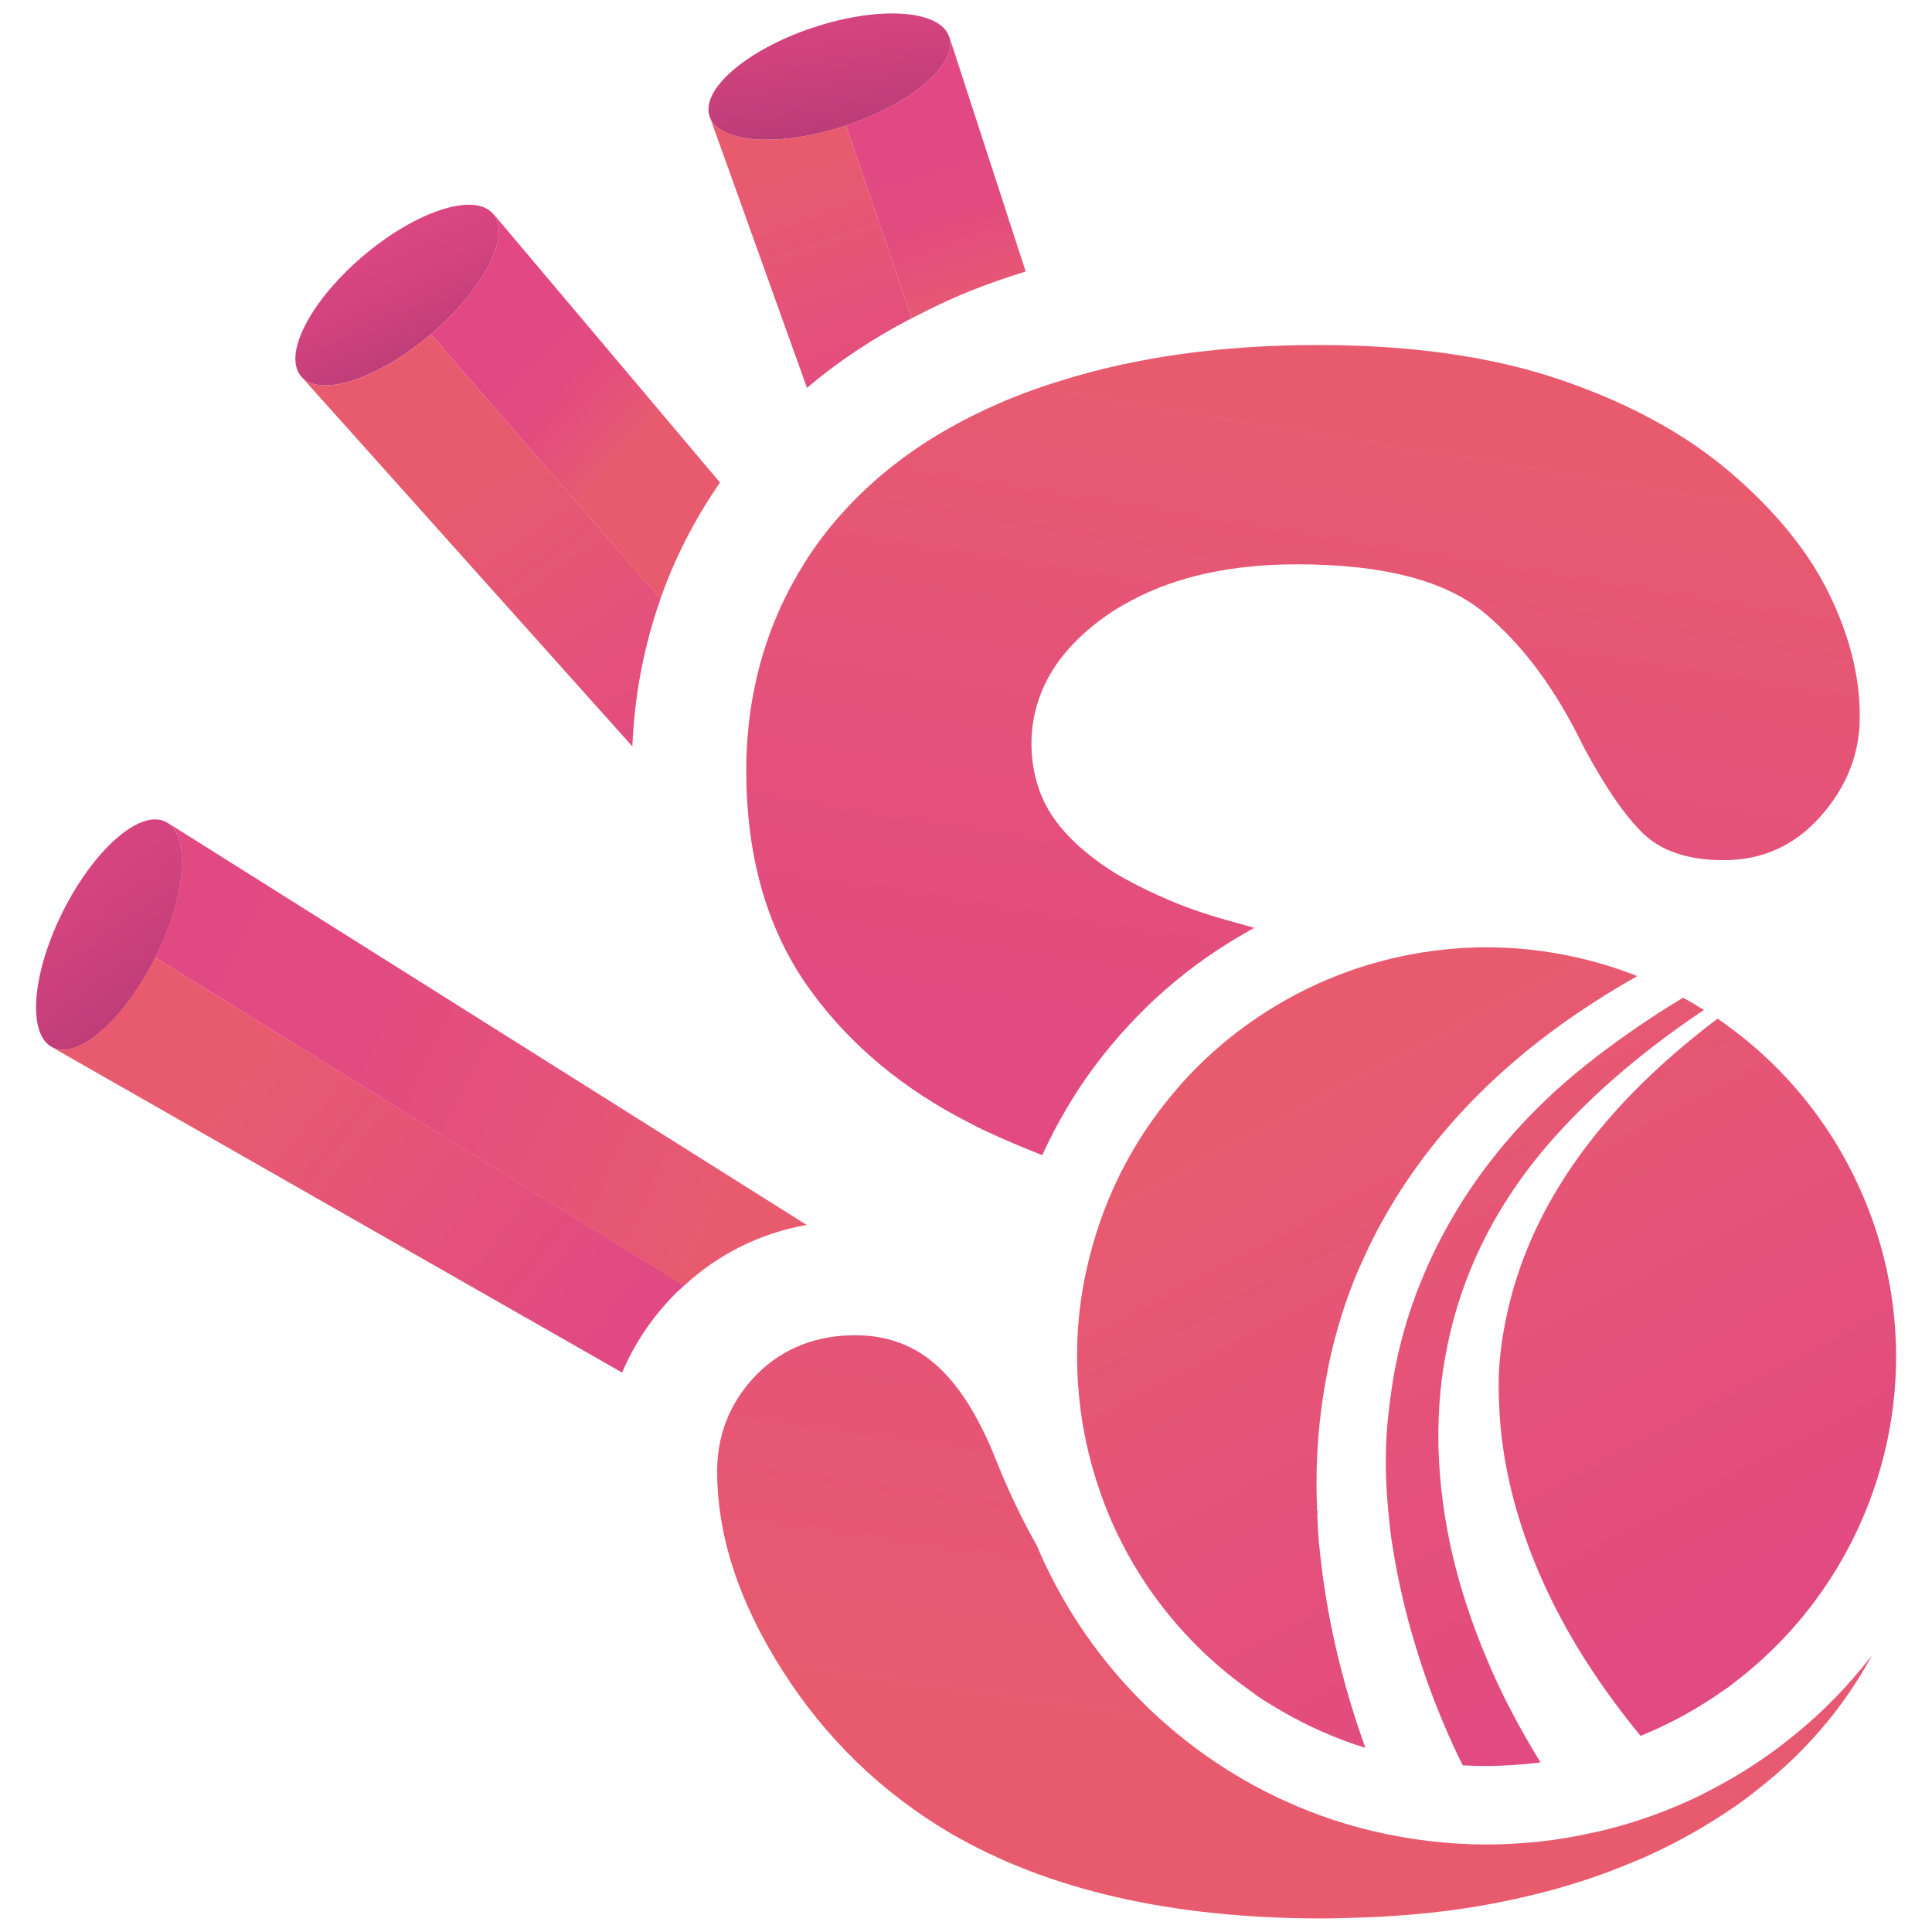
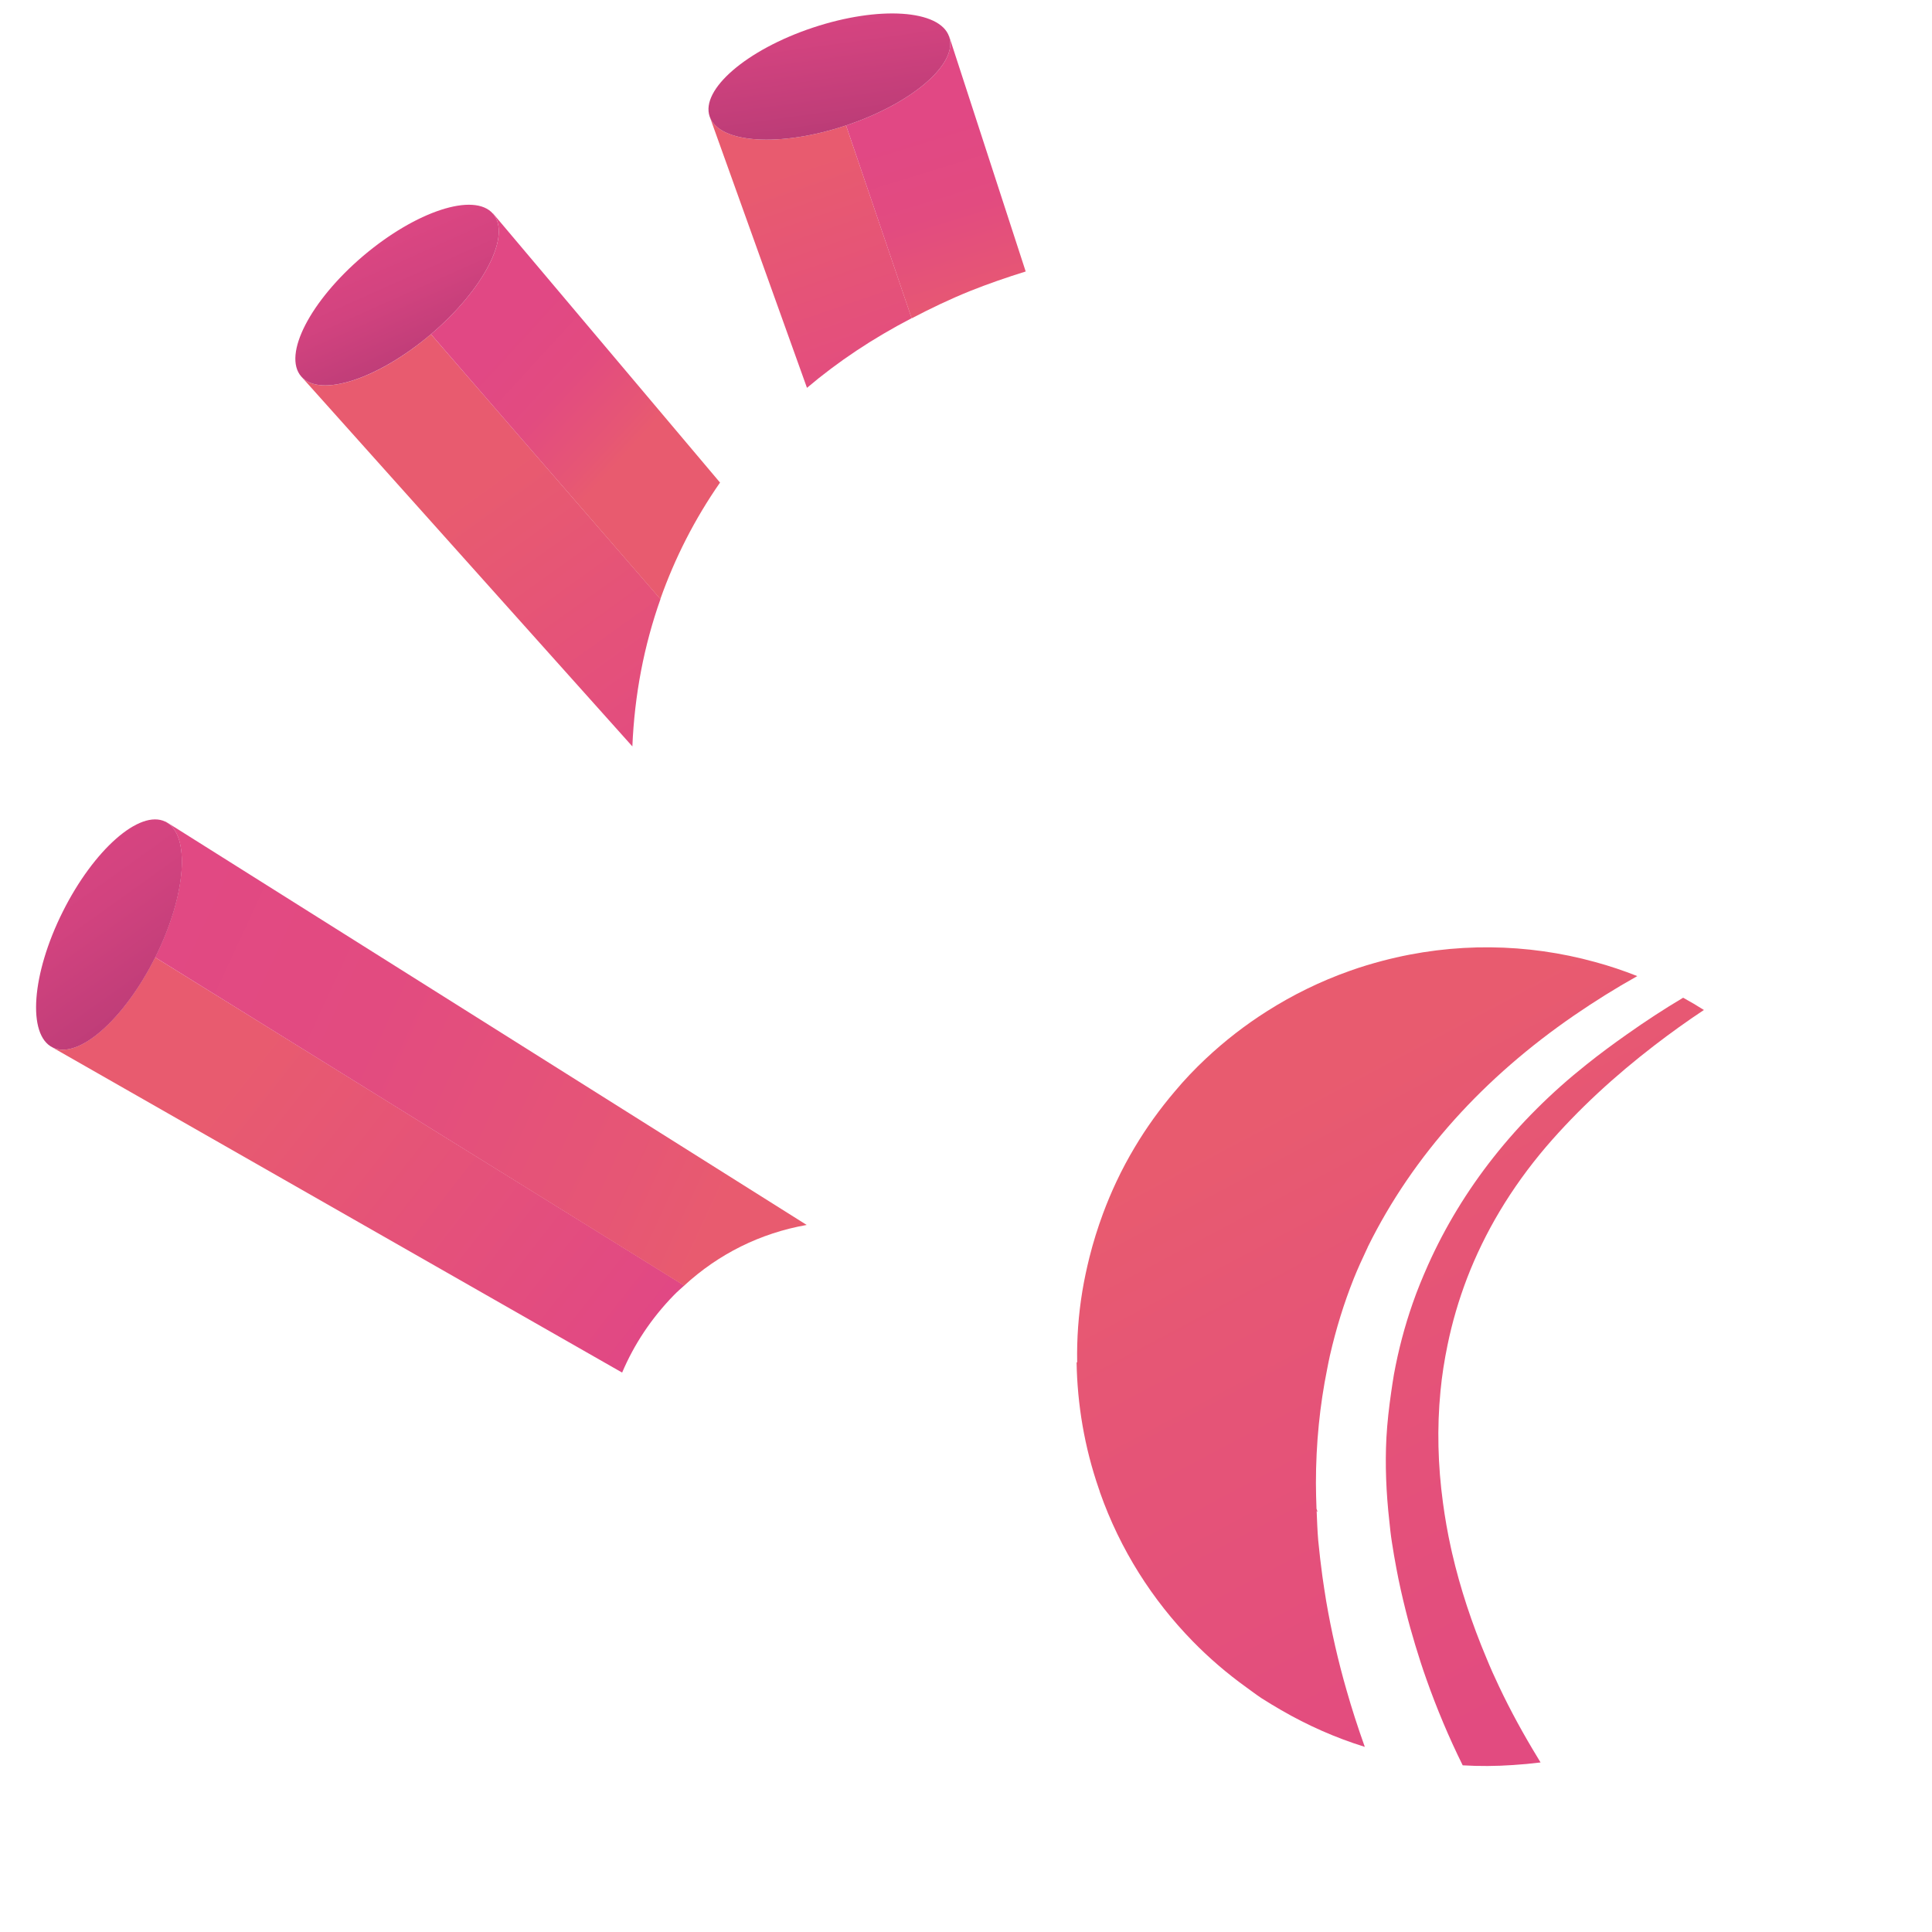
<svg xmlns="http://www.w3.org/2000/svg" version="1.1" id="Layer_1" x="0px" y="0px" viewBox="0 0 134 134" style="enable-background:new 0 0 134 134;" xml:space="preserve">
  <style type="text/css">
	.st0{fill:url(#SVGID_1_);}
	.st1{fill:url(#SVGID_00000006674627122128333720000001354063889679396021_);}
	.st2{fill:url(#SVGID_00000047023382416202272040000004309860300904961954_);}
	.st3{fill:url(#SVGID_00000126303884075947681950000000592894097556120205_);}
	.st4{fill:url(#SVGID_00000101801775257916883420000013213259352241649568_);}
	.st5{fill:url(#SVGID_00000014607230929489729820000009674999117349584273_);}
	.st6{fill:url(#SVGID_00000098908901899938141300000010242466498154820745_);}
	.st7{fill:url(#SVGID_00000139271152959483610420000017218088362584717728_);}
	.st8{fill:url(#SVGID_00000170979444226994841790000009113791447524186276_);}
	.st9{fill:url(#SVGID_00000129923147794262015750000000488539231738231217_);}
	.st10{fill:url(#SVGID_00000165939713845824422970000012319173330366002103_);}
	.st11{fill:url(#SVGID_00000163051666583920087370000010298242494969244859_);}
	.st12{fill:url(#SVGID_00000093880892961868561380000016716333228825851531_);}
	.st13{fill:url(#SVGID_00000165212199278895496160000009617026254511754154_);}
</style>
  <g>
    <linearGradient id="SVGID_1_" gradientUnits="userSpaceOnUse" x1="87.844" y1="121.702" x2="103.406" y2="13.236">
      <stop offset="0" style="stop-color:#E85B6F" />
      <stop offset="0.146" style="stop-color:#E65675" />
      <stop offset="0.559" style="stop-color:#E24B80" />
      <stop offset="1" style="stop-color:#E14884" />
    </linearGradient>
-     <path class="st0" d="M123.73,120.91c-0.16,0.13-0.33,0.26-0.49,0.38c-1.46,1.08-3,2.04-4.63,2.88c-0.29,0.15-0.57,0.3-0.86,0.44   c-2.09,1-4.29,1.79-6.59,2.35c-0.15,0.04-0.3,0.07-0.45,0.1c-1.32,0.3-2.67,0.54-4.05,0.68c-1.17,0.12-2.35,0.19-3.55,0.19   c-1.32,0-2.63-0.08-3.91-0.23c-2.67-0.31-5.25-0.92-7.69-1.81c-8.15-2.98-14.84-9.01-18.68-16.7c-0.33-0.66-0.64-1.33-0.93-2.02   c-1-1.76-1.95-3.74-2.86-6c-0.24-0.63-0.5-1.22-0.77-1.77c-0.94-1.96-2.01-3.51-3.23-4.63c-1.56-1.44-3.47-2.16-5.72-2.16   c-1.31,0-2.5,0.21-3.6,0.62c-1.23,0.46-2.33,1.17-3.28,2.15c-0.94,0.97-1.63,2.04-2.08,3.21c-0.41,1.07-0.62,2.21-0.62,3.45   c0,4.46,1.5,9.06,4.5,13.78c3,4.73,6.9,8.51,11.7,11.34c6.77,3.94,15.36,5.9,25.77,5.9c0.8,0,1.57-0.03,2.35-0.05   c2.34-0.07,4.6-0.25,6.76-0.54c2.42-0.33,4.72-0.81,6.92-1.41c1.89-0.52,3.7-1.14,5.42-1.87c0.36-0.15,0.73-0.29,1.08-0.45   c0,0,0.01,0,0.01-0.01c1.72-0.78,3.32-1.65,4.81-2.6c0.51-0.32,1.02-0.66,1.51-1c0.41-0.29,0.8-0.59,1.19-0.9   c0.98-0.76,1.9-1.55,2.76-2.39c1.58-1.55,2.97-3.23,4.15-5.06c0.42-0.65,0.81-1.32,1.18-1.99   C128.08,117.09,126.03,119.15,123.73,120.91z" />
    <linearGradient id="SVGID_00000071561011884053315930000014382191733590764966_" gradientUnits="userSpaceOnUse" x1="33.151" y1="33.562" x2="49.185" y2="55.963">
      <stop offset="2.770450e-07" style="stop-color:#E85B6F" />
      <stop offset="1" style="stop-color:#E14884" />
    </linearGradient>
    <path style="fill:url(#SVGID_00000071561011884053315930000014382191733590764966_);" d="M29.89,23.18L29.89,23.18   c-3.67,3.12-7.7,4.43-9,2.93l22.97,25.66c0.15-3.59,0.81-7,1.95-10.22L29.89,23.18z" />
    <linearGradient id="SVGID_00000009549929311482737900000003860423796105938836_" gradientUnits="userSpaceOnUse" x1="43.533" y1="31.418" x2="35.045" y2="23.637">
      <stop offset="0" style="stop-color:#E85B6F" />
      <stop offset="0.146" style="stop-color:#E65675" />
      <stop offset="0.559" style="stop-color:#E24B80" />
      <stop offset="1" style="stop-color:#E14884" />
    </linearGradient>
    <path style="fill:url(#SVGID_00000009549929311482737900000003860423796105938836_);" d="M29.89,23.18L45.8,41.55   c1.01-2.85,2.38-5.55,4.14-8.08L34.2,14.81l-0.01,0.01l0,0C35.49,16.32,33.56,20.06,29.89,23.18z" />
    <linearGradient id="SVGID_00000163767497234039800120000018216428340414313356_" gradientUnits="userSpaceOnUse" x1="31.189" y1="28.653" x2="23.408" y2="11.204">
      <stop offset="5.327789e-09" style="stop-color:#A5356F" />
      <stop offset="0.236" style="stop-color:#BF3D78" />
      <stop offset="0.48" style="stop-color:#D2437F" />
      <stop offset="0.732" style="stop-color:#DD4783" />
      <stop offset="1" style="stop-color:#E14884" />
    </linearGradient>
    <path style="fill:url(#SVGID_00000163767497234039800120000018216428340414313356_);" d="M34.19,14.82c-1.3-1.5-5.33-0.18-9,2.93   c-3.67,3.12-5.6,6.86-4.3,8.36c1.3,1.5,5.33,0.18,9-2.93C33.56,20.06,35.49,16.32,34.19,14.82z" />
    <linearGradient id="SVGID_00000067209842168956791340000013122944666745504394_" gradientUnits="userSpaceOnUse" x1="55.037" y1="11.572" x2="61.64" y2="30.908">
      <stop offset="2.770450e-07" style="stop-color:#E85B6F" />
      <stop offset="1" style="stop-color:#E14884" />
    </linearGradient>
    <path style="fill:url(#SVGID_00000067209842168956791340000013122944666745504394_);" d="M58.68,8.7   c-4.59,1.53-8.82,1.25-9.46-0.62l6.75,18.82c2.16-1.83,4.58-3.44,7.26-4.83L58.68,8.7z" />
    <linearGradient id="SVGID_00000093179064132943987410000016618183220816433070_" gradientUnits="userSpaceOnUse" x1="67.475" y1="22.042" x2="63.467" y2="9.073">
      <stop offset="0" style="stop-color:#E85B6F" />
      <stop offset="0.146" style="stop-color:#E65675" />
      <stop offset="0.559" style="stop-color:#E24B80" />
      <stop offset="1" style="stop-color:#E14884" />
    </linearGradient>
    <path style="fill:url(#SVGID_00000093179064132943987410000016618183220816433070_);" d="M58.68,8.7L58.68,8.7l4.55,13.38   c1.3-0.68,2.63-1.32,4.04-1.89c1.25-0.5,2.55-0.95,3.87-1.36L65.84,2.54l-0.01,0l0,0C66.47,4.41,63.27,7.17,58.68,8.7z" />
    <linearGradient id="SVGID_00000002351265122971662120000012077072256942798211_" gradientUnits="userSpaceOnUse" x1="58.639" y1="13.361" x2="55.574" y2="-8.804">
      <stop offset="5.327789e-09" style="stop-color:#A5356F" />
      <stop offset="0.236" style="stop-color:#BF3D78" />
      <stop offset="0.48" style="stop-color:#D2437F" />
      <stop offset="0.732" style="stop-color:#DD4783" />
      <stop offset="1" style="stop-color:#E14884" />
    </linearGradient>
    <path style="fill:url(#SVGID_00000002351265122971662120000012077072256942798211_);" d="M65.83,2.54   c-0.64-1.87-4.87-2.15-9.46-0.62c-4.59,1.53-7.79,4.29-7.15,6.16c0.64,1.87,4.87,2.15,9.46,0.62S66.47,4.41,65.83,2.54z" />
    <linearGradient id="SVGID_00000023246878015653091620000008811870165451388850_" gradientUnits="userSpaceOnUse" x1="16.769" y1="74.024" x2="42.943" y2="94.538">
      <stop offset="2.770450e-07" style="stop-color:#E85B6F" />
      <stop offset="1" style="stop-color:#E14884" />
    </linearGradient>
    <path style="fill:url(#SVGID_00000023246878015653091620000008811870165451388850_);" d="M47.46,89.16L10.76,66.4   c-2.16,4.32-5.35,7.12-7.12,6.25h0l0,0l39.51,22.55c0.83-1.96,2.03-3.77,3.59-5.37C46.97,89.59,47.22,89.38,47.46,89.16z" />
    <linearGradient id="SVGID_00000105393895150828329250000008497020062662416270_" gradientUnits="userSpaceOnUse" x1="50.447" y1="82.779" x2="6.118" y2="62.264">
      <stop offset="0" style="stop-color:#E85B6F" />
      <stop offset="0.146" style="stop-color:#E65675" />
      <stop offset="0.559" style="stop-color:#E24B80" />
      <stop offset="1" style="stop-color:#E14884" />
    </linearGradient>
    <path style="fill:url(#SVGID_00000105393895150828329250000008497020062662416270_);" d="M10.76,66.4L10.76,66.4l36.69,22.77   c2.39-2.2,5.28-3.64,8.5-4.21L11.47,56.97l-0.01,0.01C13.24,57.86,12.92,62.07,10.76,66.4z" />
    <linearGradient id="SVGID_00000121986471925182170990000018059590255745876658_" gradientUnits="userSpaceOnUse" x1="14.788" y1="74.945" x2="-2.897" y2="50.187">
      <stop offset="5.327789e-09" style="stop-color:#A5356F" />
      <stop offset="0.236" style="stop-color:#BF3D78" />
      <stop offset="0.48" style="stop-color:#D2437F" />
      <stop offset="0.732" style="stop-color:#DD4783" />
      <stop offset="1" style="stop-color:#E14884" />
    </linearGradient>
    <path style="fill:url(#SVGID_00000121986471925182170990000018059590255745876658_);" d="M11.47,56.99   c-1.77-0.87-4.96,1.93-7.12,6.25c-2.16,4.32-2.47,8.54-0.7,9.41h0c1.77,0.87,4.96-1.93,7.12-6.25S13.24,57.86,11.47,56.99z" />
    <linearGradient id="SVGID_00000032638493431940022240000005390816660052136379_" gradientUnits="userSpaceOnUse" x1="93.861" y1="29.417" x2="81.128" y2="107.701">
      <stop offset="0" style="stop-color:#E85B6F" />
      <stop offset="0.146" style="stop-color:#E65675" />
      <stop offset="0.559" style="stop-color:#E24B80" />
      <stop offset="1" style="stop-color:#E14884" />
    </linearGradient>
-     <path style="fill:url(#SVGID_00000032638493431940022240000005390816660052136379_);" d="M126.84,41.14   c-1.44-2.93-3.72-5.72-6.84-8.39c-3.12-2.66-7.04-4.8-11.77-6.41c-4.73-1.61-10.33-2.41-16.81-2.41c-6.65,0-12.58,0.83-17.8,2.46   c-1.15,0.36-2.28,0.74-3.36,1.18c-1.58,0.64-3.05,1.35-4.43,2.13c-2.68,1.51-4.98,3.3-6.93,5.36c-0.87,0.92-1.67,1.88-2.39,2.91   c-0.43,0.61-0.82,1.23-1.19,1.87c-1.62,2.78-2.68,5.78-3.2,9.01c-0.24,1.49-0.36,3.02-0.36,4.6c0,3.06,0.38,5.86,1.13,8.42   c0.75,2.54,1.87,4.83,3.37,6.88c2.75,3.77,6.41,6.8,10.94,9.11c0.4,0.21,0.8,0.42,1.22,0.61c1.22,0.57,2.51,1.12,3.87,1.65   c0.49-1.08,1.04-2.14,1.64-3.16c0.34-0.58,0.69-1.14,1.06-1.69c1.31-1.95,2.83-3.76,4.5-5.39c0.21-0.21,0.42-0.41,0.64-0.61   c1.83-1.69,3.84-3.18,6.01-4.43c0.28-0.16,0.56-0.33,0.85-0.49c-0.39-0.11-0.76-0.21-1.11-0.31c-0.66-0.18-1.24-0.35-1.74-0.5   c-2.06-0.62-4.1-1.49-6.12-2.59c-0.74-0.4-1.39-0.84-2.01-1.3c-1.08-0.8-2.01-1.68-2.74-2.65c-1.15-1.54-1.73-3.36-1.73-5.47   c0-1.14,0.21-2.23,0.59-3.26c0.75-2.04,2.24-3.88,4.49-5.49c0.61-0.44,1.26-0.82,1.94-1.18c3.09-1.63,6.89-2.46,11.41-2.46   c5.95,0,10.27,1.12,12.96,3.35c2.69,2.23,4.99,5.34,6.91,9.32c1.49,2.78,2.87,4.79,4.14,6.01c1.27,1.22,3.13,1.84,5.58,1.84   c2.69,0,4.93-1.02,6.73-3.06c1.8-2.04,2.7-4.33,2.7-6.87C129,46.92,128.28,44.07,126.84,41.14z" />
    <g>
      <linearGradient id="SVGID_00000004521123921608463530000010845619991579099787_" gradientUnits="userSpaceOnUse" x1="89.648" y1="75.954" x2="127.375" y2="147.165">
        <stop offset="0" style="stop-color:#E85B6F" />
        <stop offset="0.146" style="stop-color:#E65675" />
        <stop offset="0.559" style="stop-color:#E24B80" />
        <stop offset="1" style="stop-color:#E14884" />
      </linearGradient>
-       <path style="fill:url(#SVGID_00000004521123921608463530000010845619991579099787_);" d="M109.19,70.42    c1.4-0.96,2.85-1.87,4.37-2.72c-0.96-0.38-1.94-0.71-2.94-0.98c-4.69-1.29-9.75-1.39-14.73-0.08c-0.75,0.2-1.5,0.42-2.25,0.69    c-2.07,0.73-3.99,1.68-5.77,2.81c-1.53,0.97-2.94,2.07-4.23,3.28c-0.77,0.72-1.49,1.48-2.16,2.28c-1.03,1.21-1.96,2.5-2.77,3.86    c-0.46,0.77-0.89,1.57-1.27,2.38c-0.34,0.72-0.65,1.46-0.93,2.21c-0.37,1-0.69,2.02-0.95,3.06c-0.19,0.77-0.36,1.55-0.49,2.34    c-0.27,1.63-0.39,3.28-0.36,4.95l-0.04-0.02c0.01,0.02,0.02,0.05,0.04,0.07c0.05,2.92,0.54,5.89,1.55,8.8    c0.03,0.07,0.05,0.15,0.07,0.22c1.41,4,3.64,7.47,6.42,10.32c1.15,1.18,2.4,2.25,3.72,3.2c0.35,0.25,0.7,0.52,1.06,0.76    c0.45,0.29,0.91,0.56,1.37,0.83c1.83,1.06,3.77,1.92,5.8,2.55c-0.24-0.67-0.47-1.35-0.69-2.03c-0.2-0.62-0.39-1.25-0.57-1.88    c-0.59-2.04-1.06-4.11-1.42-6.21c-0.09-0.56-0.18-1.13-0.26-1.7c-0.11-0.82-0.21-1.65-0.29-2.49c-0.06-0.7-0.08-1.37-0.11-2.05    l0.07,0.08l-0.08-0.24c-0.02-0.59-0.04-1.19-0.04-1.77c0-2.76,0.27-5.4,0.78-7.92c0.06-0.31,0.12-0.62,0.19-0.93    c0.42-1.84,0.97-3.62,1.65-5.33c0.28-0.7,0.59-1.37,0.91-2.05c0.03-0.05,0.05-0.11,0.07-0.16    C98.03,80.08,102.96,74.7,109.19,70.42z" />
+       <path style="fill:url(#SVGID_00000004521123921608463530000010845619991579099787_);" d="M109.19,70.42    c1.4-0.96,2.85-1.87,4.37-2.72c-0.96-0.38-1.94-0.71-2.94-0.98c-4.69-1.29-9.75-1.39-14.73-0.08c-0.75,0.2-1.5,0.42-2.25,0.69    c-2.07,0.73-3.99,1.68-5.77,2.81c-1.53,0.97-2.94,2.07-4.23,3.28c-0.77,0.72-1.49,1.48-2.16,2.28c-1.03,1.21-1.96,2.5-2.77,3.86    c-0.46,0.77-0.89,1.57-1.27,2.38c-0.34,0.72-0.65,1.46-0.93,2.21c-0.37,1-0.69,2.02-0.95,3.06c-0.19,0.77-0.36,1.55-0.49,2.34    c-0.27,1.63-0.39,3.28-0.36,4.95l-0.04-0.02c0.05,2.92,0.54,5.89,1.55,8.8    c0.03,0.07,0.05,0.15,0.07,0.22c1.41,4,3.64,7.47,6.42,10.32c1.15,1.18,2.4,2.25,3.72,3.2c0.35,0.25,0.7,0.52,1.06,0.76    c0.45,0.29,0.91,0.56,1.37,0.83c1.83,1.06,3.77,1.92,5.8,2.55c-0.24-0.67-0.47-1.35-0.69-2.03c-0.2-0.62-0.39-1.25-0.57-1.88    c-0.59-2.04-1.06-4.11-1.42-6.21c-0.09-0.56-0.18-1.13-0.26-1.7c-0.11-0.82-0.21-1.65-0.29-2.49c-0.06-0.7-0.08-1.37-0.11-2.05    l0.07,0.08l-0.08-0.24c-0.02-0.59-0.04-1.19-0.04-1.77c0-2.76,0.27-5.4,0.78-7.92c0.06-0.31,0.12-0.62,0.19-0.93    c0.42-1.84,0.97-3.62,1.65-5.33c0.28-0.7,0.59-1.37,0.91-2.05c0.03-0.05,0.05-0.11,0.07-0.16    C98.03,80.08,102.96,74.7,109.19,70.42z" />
      <linearGradient id="SVGID_00000085233215441118723440000006719073864824853930_" gradientUnits="userSpaceOnUse" x1="103.45" y1="68.642" x2="141.177" y2="139.853">
        <stop offset="0" style="stop-color:#E85B6F" />
        <stop offset="0.146" style="stop-color:#E65675" />
        <stop offset="0.559" style="stop-color:#E24B80" />
        <stop offset="1" style="stop-color:#E14884" />
      </linearGradient>
-       <path style="fill:url(#SVGID_00000085233215441118723440000006719073864824853930_);" d="M129.88,84.64    c-0.03-0.1-0.08-0.19-0.11-0.29c-1.87-5.1-5.04-9.35-9.02-12.5c-0.53-0.42-1.07-0.82-1.62-1.2c-1.05,0.79-2.06,1.61-3.04,2.46    c-5.36,4.66-9.55,10.24-11.3,16.91c-0.4,1.54-0.69,3.14-0.81,4.8c-0.05,0.89-0.04,1.78,0,2.67c0.03,0.73,0.09,1.45,0.17,2.18    c0.1,0.83,0.23,1.66,0.4,2.48c0.64,3.15,1.75,6.21,3.21,9.12c0.08,0.16,0.16,0.33,0.25,0.49c0.97,1.88,2.09,3.68,3.31,5.41    c0.79,1.11,1.61,2.19,2.47,3.23c0.08-0.03,0.15-0.07,0.23-0.1c1.98-0.82,3.82-1.85,5.5-3.04c0.12-0.09,0.25-0.16,0.37-0.25    c0.11-0.08,0.22-0.18,0.33-0.26C129.83,109.49,134.11,96.6,129.88,84.64z" />
      <linearGradient id="SVGID_00000133513121672680639160000013456104019562910638_" gradientUnits="userSpaceOnUse" x1="96.999" y1="72.06" x2="134.726" y2="143.27">
        <stop offset="0" style="stop-color:#E85B6F" />
        <stop offset="0.146" style="stop-color:#E65675" />
        <stop offset="0.559" style="stop-color:#E24B80" />
        <stop offset="1" style="stop-color:#E14884" />
      </linearGradient>
      <path style="fill:url(#SVGID_00000133513121672680639160000013456104019562910638_);" d="M103.97,116.97    c-0.31-0.65-0.6-1.3-0.87-1.96c-1.01-2.4-1.82-4.84-2.39-7.31c-0.03-0.12-0.05-0.24-0.08-0.36c-0.23-1.04-0.41-2.08-0.55-3.12    c-0.35-2.58-0.42-5.18-0.17-7.74c0.1-1.07,0.27-2.14,0.49-3.2c0.32-1.56,0.77-3.1,1.35-4.62c1.22-3.17,3.02-6.23,5.49-9.13    c2.26-2.63,4.79-4.93,7.49-7.01c1.12-0.86,2.27-1.69,3.45-2.47c-0.47-0.3-0.95-0.58-1.44-0.85c-1.33,0.79-2.63,1.64-3.9,2.54    c-0.95,0.67-1.89,1.36-2.8,2.09c-4.9,3.89-8.62,8.61-10.99,13.9c-0.39,0.88-0.76,1.77-1.07,2.67c-0.56,1.6-0.99,3.24-1.3,4.93    c-0.07,0.41-0.13,0.82-0.19,1.23c-0.15,1.04-0.27,2.08-0.33,3.14c-0.1,1.89-0.02,3.83,0.2,5.79c0.05,0.49,0.1,0.98,0.18,1.48    c0.09,0.61,0.2,1.21,0.31,1.81c0.18,0.97,0.4,1.94,0.64,2.9c0.2,0.81,0.43,1.62,0.67,2.42c0.24,0.79,0.49,1.58,0.77,2.36    c0.72,2.04,1.56,4.04,2.52,5.98c1.15,0.07,2.32,0.06,3.48-0.02c0.64-0.04,1.28-0.1,1.92-0.18c-0.06-0.1-0.12-0.2-0.18-0.3    C105.68,120.32,104.77,118.66,103.97,116.97z" />
    </g>
  </g>
</svg>